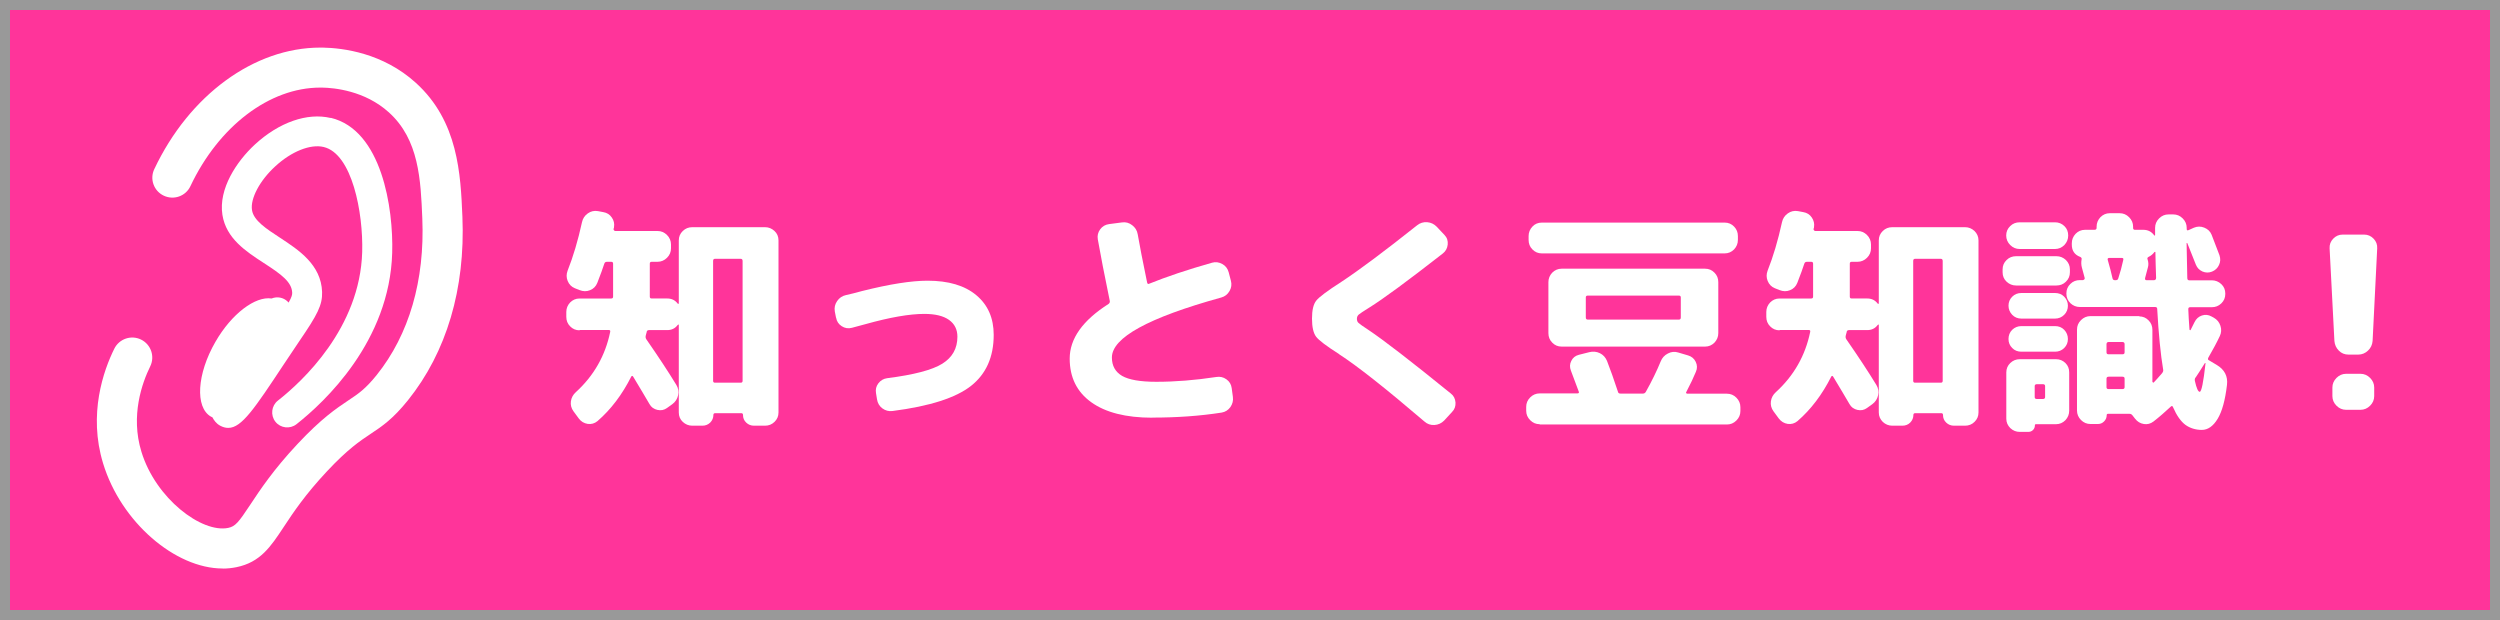
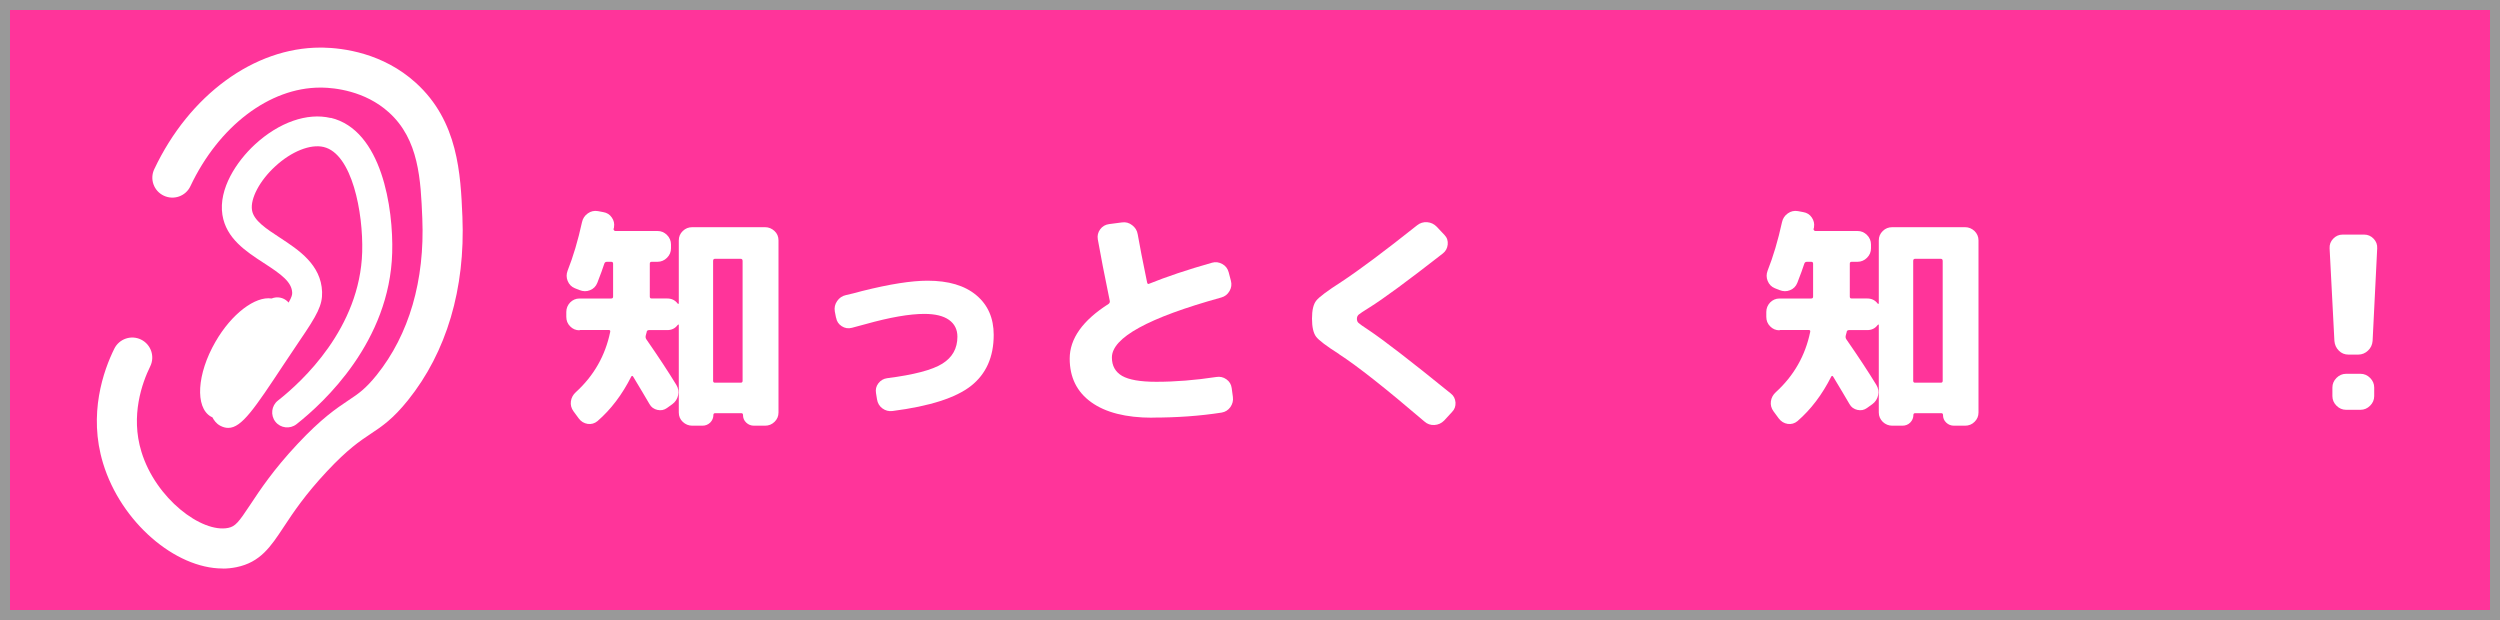
<svg xmlns="http://www.w3.org/2000/svg" id="_レイヤー_1" data-name="レイヤー 1" viewBox="0 0 250 62">
  <rect x="0" y="0" width="250" height="62" fill="#333333" stroke="none" />
  <defs>
    <style>
      .cls-1 {
        fill: #999;
      }

      .cls-1, .cls-2, .cls-3 {
        stroke-width: 0px;
      }

      .cls-2 {
        fill: #ff349a;
      }

      .cls-3 {
        fill: #fff;
      }
    </style>
  </defs>
  <g id="_グループ_知っとく豆知識_" data-name="&amp;lt;グループ&amp;gt;知っとく豆知識！">
    <g>
      <rect class="cls-2" x=".5" y=".5" width="249" height="61" />
      <path class="cls-1" d="M249,1v60H1V1h248M250,0H0v62h250V0h0Z" />
    </g>
    <g>
      <path class="cls-3" d="M57.95,33.03c-.37,0-.68-.13-.94-.4-.26-.26-.38-.58-.38-.95v-.48c0-.37.13-.68.38-.95.26-.26.57-.4.94-.4h3.17c.13,0,.19-.06.19-.19v-3.29c0-.13-.06-.19-.19-.19h-.43c-.13,0-.22.06-.26.19-.14.45-.38,1.09-.7,1.92-.14.35-.39.6-.73.73-.34.14-.69.13-1.04-.01l-.48-.19c-.34-.14-.57-.38-.71-.72s-.14-.68-.01-1.03c.56-1.41,1.04-3.02,1.44-4.85.08-.37.27-.66.58-.88s.64-.29,1.01-.23l.53.1c.37.06.66.24.86.54.21.3.28.62.22.97,0,.03,0,.06-.02.1-.02.03-.02.06-.02.07-.02.05,0,.1.04.14.04.05.08.07.13.07h4.22c.37,0,.68.13.95.4.26.26.4.58.4.95v.38c0,.37-.13.68-.4.95-.26.26-.58.4-.95.4h-.58c-.13,0-.19.06-.19.19v3.29c0,.13.06.19.19.19h1.56c.43,0,.78.17,1.03.5.02.03.04.04.07.04s.05-.03.05-.06v-6.29c0-.37.13-.68.4-.94s.58-.38.95-.38h7.27c.37,0,.68.13.95.38s.4.57.4.94v17.21c0,.37-.13.68-.4.94s-.58.38-.95.38h-1.1c-.3,0-.56-.1-.78-.31s-.32-.46-.32-.77c0-.11-.06-.17-.17-.17h-2.62c-.11,0-.17.06-.17.17,0,.3-.11.56-.32.77-.22.21-.48.31-.78.31h-1.01c-.37,0-.68-.13-.95-.38s-.4-.57-.4-.94v-8.74c0-.08-.04-.08-.12,0-.26.34-.6.5-1.03.5h-1.82c-.14,0-.22.06-.24.17,0,.05-.02.12-.05.2s-.05.16-.05.2c-.03.14,0,.26.07.36,1.2,1.73,2.2,3.25,3,4.56.19.32.25.66.17,1.03-.08.37-.27.66-.58.89l-.53.38c-.29.21-.61.27-.96.19s-.62-.27-.79-.58c-.35-.61-.9-1.52-1.63-2.74-.06-.1-.13-.1-.19-.02-.91,1.81-2.04,3.3-3.38,4.46-.29.24-.62.33-.98.28-.37-.06-.67-.24-.89-.54l-.53-.72c-.22-.3-.31-.64-.26-1,.05-.36.22-.67.5-.92,1.79-1.63,2.94-3.64,3.43-6.02.03-.13-.02-.19-.14-.19h-2.9ZM71.31,26.1v11.98c0,.13.06.19.19.19h2.57c.13,0,.19-.06.19-.19v-11.98c0-.14-.06-.22-.19-.22h-2.57c-.13,0-.19.07-.19.22Z" />
      <path class="cls-3" d="M83.6,31.76l-.12-.62c-.06-.37.01-.71.23-1.03s.51-.52.88-.6c.45-.1.99-.23,1.63-.41,2.75-.69,4.93-1.03,6.53-1.03,2.1,0,3.72.48,4.88,1.45s1.74,2.29,1.74,3.97c0,2.21-.76,3.91-2.27,5.1-1.51,1.19-4.12,2.03-7.84,2.51-.38.05-.72-.04-1.02-.26-.3-.22-.48-.53-.54-.91l-.1-.62c-.06-.35.01-.68.23-.97s.51-.47.88-.52c2.67-.34,4.51-.82,5.52-1.45,1.01-.63,1.51-1.53,1.51-2.7,0-.72-.28-1.28-.84-1.68-.56-.4-1.38-.6-2.47-.6-1.47,0-3.44.34-5.9,1.03-.29.08-.74.2-1.34.36-.37.1-.71.04-1.02-.16-.31-.2-.5-.48-.56-.85Z" />
      <path class="cls-3" d="M115.23,41.77c-2.64,0-4.68-.52-6.11-1.55-1.43-1.03-2.15-2.48-2.15-4.36,0-2,1.3-3.82,3.89-5.47.1-.08.14-.18.12-.29-.54-2.62-.94-4.68-1.2-6.17-.06-.37.02-.7.24-1,.22-.3.52-.47.89-.52l1.3-.17c.37-.05.7.04,1.01.28.3.23.49.53.55.9.18,1.04.49,2.65.94,4.82.03.14.1.19.19.14,1.73-.7,3.83-1.41,6.31-2.11.35-.1.69-.05,1.02.13.33.18.54.46.64.83l.22.84c.1.37.05.72-.14,1.04-.19.33-.46.54-.82.64-7.3,2.02-10.94,4.02-10.94,6,0,.83.34,1.44,1.02,1.84.68.39,1.82.59,3.42.59,1.9,0,3.9-.16,6-.48.37-.06.7.01,1.01.23s.48.51.53.88l.12.89c.05.37-.04.7-.25,1.01-.22.3-.51.49-.88.55-2.18.34-4.48.5-6.91.5Z" />
      <path class="cls-3" d="M133.91,35.41c-1.26-.8-2.03-1.38-2.3-1.74-.27-.36-.41-.96-.41-1.81s.14-1.43.42-1.79c.28-.36,1.12-.99,2.51-1.88,1.73-1.14,4.26-3.02,7.58-5.66.3-.24.64-.34,1.01-.31.37.03.69.18.96.46l.77.82c.26.27.36.59.32.96s-.2.66-.49.89c-3.55,2.77-6,4.57-7.34,5.4-.59.37-.95.6-1.07.71s-.18.24-.18.42.05.31.16.41c.1.1.44.34,1.02.72,1.44.96,4.18,3.07,8.21,6.34.29.22.44.52.47.9.02.38-.09.69-.35.95l-.79.86c-.27.27-.6.42-.97.44-.38.02-.71-.09-1-.35-3.87-3.31-6.71-5.55-8.52-6.72Z" />
-       <path class="cls-3" d="M153.97,42.42c-.37,0-.68-.13-.95-.4s-.4-.58-.4-.95v-.38c0-.37.13-.68.4-.95.26-.26.58-.4.95-.4h3.77c.13,0,.18-.06.14-.17-.06-.18-.33-.88-.79-2.11-.13-.34-.12-.66.04-.97.15-.31.4-.52.76-.61l1.03-.26c.38-.1.74-.06,1.07.1.33.16.56.42.71.77.32.82.69,1.85,1.1,3.1.02.11.1.17.26.17h2.23c.13,0,.22-.06.29-.17.61-1.09,1.1-2.1,1.49-3.05.14-.35.38-.62.72-.79.34-.18.68-.21,1.03-.1l.98.29c.35.1.61.31.77.64.16.33.17.66.02,1-.22.54-.54,1.22-.96,2.02-.03.03-.04.07-.01.11s.06.06.11.06h3.96c.37,0,.68.13.95.4.26.26.4.58.4.95v.38c0,.37-.13.68-.4.95s-.58.4-.95.4h-18.72ZM173.79,23.99c0,.37-.13.68-.38.95-.26.26-.57.4-.94.4h-18.29c-.37,0-.68-.13-.94-.4-.26-.26-.38-.58-.38-.95v-.38c0-.37.13-.68.38-.95s.57-.4.94-.4h18.29c.37,0,.68.13.94.4s.38.58.38.95v.38ZM156.16,26.87h14.35c.37,0,.68.13.94.4.26.26.38.58.38.95v5.09c0,.37-.13.68-.38.95-.26.26-.57.4-.94.4h-14.35c-.37,0-.68-.13-.94-.4-.26-.26-.38-.58-.38-.95v-5.09c0-.37.13-.68.38-.95.26-.26.57-.4.94-.4ZM168.08,31.74v-1.99c0-.13-.06-.19-.19-.19h-9.12c-.13,0-.19.06-.19.19v1.99c0,.14.06.22.19.22h9.12c.13,0,.19-.07.19-.22Z" />
      <path class="cls-3" d="M177.95,33.03c-.37,0-.68-.13-.94-.4-.26-.26-.38-.58-.38-.95v-.48c0-.37.13-.68.38-.95.26-.26.57-.4.94-.4h3.17c.13,0,.19-.06.19-.19v-3.29c0-.13-.06-.19-.19-.19h-.43c-.13,0-.22.06-.26.19-.14.45-.38,1.09-.7,1.92-.14.35-.39.6-.73.73-.34.14-.69.13-1.04-.01l-.48-.19c-.34-.14-.57-.38-.71-.72s-.14-.68-.01-1.03c.56-1.41,1.04-3.02,1.44-4.85.08-.37.27-.66.58-.88s.64-.29,1.01-.23l.53.1c.37.06.66.24.86.54s.28.62.22.97c0,.03,0,.06-.02.1-.02.03-.02.06-.02.07-.02.05,0,.1.04.14.04.05.08.07.13.07h4.22c.37,0,.68.13.95.4.26.26.4.58.4.95v.38c0,.37-.13.68-.4.95-.26.26-.58.4-.95.4h-.58c-.13,0-.19.06-.19.19v3.29c0,.13.06.19.19.19h1.56c.43,0,.78.17,1.03.5.02.03.04.04.07.04.03,0,.05-.03.05-.06v-6.29c0-.37.13-.68.4-.94.26-.26.58-.38.95-.38h7.27c.37,0,.68.13.95.38.26.26.4.57.4.94v17.21c0,.37-.13.68-.4.94-.26.26-.58.38-.95.38h-1.1c-.3,0-.56-.1-.78-.31s-.32-.46-.32-.77c0-.11-.06-.17-.17-.17h-2.62c-.11,0-.17.06-.17.17,0,.3-.11.56-.32.77s-.48.31-.78.31h-1.01c-.37,0-.68-.13-.95-.38-.26-.26-.4-.57-.4-.94v-8.74c0-.08-.04-.08-.12,0-.26.34-.6.5-1.03.5h-1.82c-.14,0-.22.06-.24.17,0,.05-.02.12-.05.2s-.05.16-.05.2c-.03.14,0,.26.07.36,1.2,1.73,2.2,3.25,3,4.56.19.32.25.66.17,1.03s-.27.66-.58.89l-.53.38c-.29.21-.61.27-.96.19-.35-.08-.62-.27-.79-.58-.35-.61-.9-1.52-1.63-2.74-.06-.1-.13-.1-.19-.02-.91,1.81-2.04,3.3-3.38,4.46-.29.24-.62.33-.98.28-.37-.06-.66-.24-.89-.54l-.53-.72c-.22-.3-.31-.64-.26-1,.05-.36.22-.67.5-.92,1.79-1.63,2.94-3.64,3.43-6.02.03-.13-.02-.19-.14-.19h-2.9ZM191.32,26.1v11.98c0,.13.06.19.19.19h2.57c.13,0,.19-.06.19-.19v-11.98c0-.14-.06-.22-.19-.22h-2.57c-.13,0-.19.07-.19.22Z" />
-       <path class="cls-3" d="M201.61,28.55c-.37,0-.68-.13-.95-.38s-.4-.57-.4-.94v-.29c0-.37.13-.68.4-.94.26-.26.58-.38.95-.38h4.03c.37,0,.68.13.95.38.26.26.4.57.4.94v.29c0,.37-.13.68-.4.94-.26.26-.58.38-.95.38h-4.03ZM205.5,22.23c.37,0,.68.13.94.38s.38.57.38.94-.13.68-.38.95c-.26.26-.57.4-.94.4h-3.53c-.37,0-.68-.13-.95-.4-.26-.26-.4-.58-.4-.95s.13-.68.4-.94c.26-.26.58-.38.95-.38h3.53ZM206.92,37.23v3.84c0,.37-.13.68-.38.95-.26.26-.57.4-.94.4h-1.99c-.08,0-.12.03-.12.1,0,.19-.06.35-.19.48-.13.13-.29.19-.48.19h-.84c-.37,0-.68-.13-.95-.38-.26-.26-.4-.57-.4-.94v-4.63c0-.37.13-.68.4-.94.26-.25.58-.38.95-.38h3.62c.37,0,.68.13.94.38.26.26.38.57.38.94ZM202.14,31.86c-.37,0-.68-.13-.92-.38s-.37-.56-.37-.91.12-.65.37-.9.56-.37.92-.37h3.36c.37,0,.68.12.92.37s.37.55.37.9-.12.66-.37.91-.56.38-.92.38h-3.36ZM202.14,35.17c-.37,0-.68-.12-.92-.37-.25-.25-.37-.55-.37-.9s.12-.68.37-.92.56-.37.92-.37h3.36c.37,0,.68.12.92.37s.37.56.37.92-.12.65-.37.9c-.25.25-.56.37-.92.37h-3.36ZM204.51,39.71v-1.1c0-.13-.07-.19-.22-.19h-.6c-.14,0-.22.06-.22.19v1.1c0,.13.07.19.22.19h.6c.14,0,.22-.06.22-.19ZM213.92,31.64c.37,0,.68.13.94.4.26.26.38.58.38.95v5.18s.02.06.06.08c.04.02.07.02.08-.01.19-.19.46-.5.82-.91.1-.13.14-.24.12-.34-.26-1.55-.46-3.58-.6-6.1,0-.13-.07-.19-.22-.19h-7.51c-.37,0-.68-.13-.95-.38-.26-.26-.4-.57-.4-.94v-.05c0-.37.13-.68.4-.94.26-.26.58-.38.95-.38h.31s.09-.02.13-.07c.04-.05.05-.1.04-.14l-.29-1.08c-.06-.24-.07-.5-.02-.79.03-.1-.02-.18-.14-.24-.56-.21-.84-.62-.84-1.22v-.14c0-.37.13-.68.38-.95.25-.26.57-.4.94-.4h.94c.14,0,.22-.06.22-.19v-.12c0-.37.13-.68.38-.95.26-.26.57-.4.94-.4h.98c.37,0,.68.13.95.4s.4.58.4.95v.12c0,.13.06.19.19.19h.84c.46,0,.83.19,1.1.58.03,0,.06-.02.07-.05v-.72c0-.37.13-.68.4-.95s.58-.4.95-.4h.46c.37,0,.68.13.95.4s.4.58.4.95v.1c0,.14.06.18.19.12l.53-.24c.34-.14.68-.15,1.03-.01.35.14.6.37.74.71.08.22.34.91.79,2.06.11.34.1.66-.05.97-.14.31-.38.53-.7.66-.32.13-.64.12-.95-.01-.31-.14-.53-.36-.66-.68-.29-.75-.58-1.47-.86-2.16-.03-.02-.06-.02-.07,0,0,.16.02,1.32.07,3.48,0,.16.06.24.19.24h2.26c.37,0,.68.13.95.38s.4.57.4.94v.05c0,.37-.13.68-.4.94s-.58.38-.95.38h-2.16c-.13,0-.19.06-.19.19.02.58.06,1.26.12,2.06.02.03.05.05.1.05l.41-.82c.16-.32.4-.54.73-.65.33-.11.65-.08.97.1l.22.12c.32.18.54.44.66.8.12.36.1.71-.06,1.04-.3.64-.69,1.36-1.15,2.16-.06.13-.04.22.07.26l.77.46c.78.46,1.13,1.13,1.03,1.99-.18,1.54-.49,2.67-.94,3.41-.45.74-.98,1.1-1.58,1.1s-1.17-.17-1.63-.5c-.46-.34-.88-.93-1.25-1.78-.05-.13-.12-.14-.22-.05-.58.54-1.15,1.04-1.73,1.49-.29.22-.61.31-.97.25-.36-.06-.65-.24-.88-.54l-.24-.31c-.08-.11-.18-.17-.31-.17h-2.14c-.1,0-.14.05-.14.14,0,.24-.09.45-.26.62-.18.18-.38.26-.62.26h-.74c-.37,0-.68-.13-.95-.4-.26-.26-.4-.58-.4-.95v-8.09c0-.37.13-.68.4-.95.26-.26.58-.4.95-.4h4.9ZM212.46,35.24v-.82c0-.14-.07-.22-.22-.22h-1.37c-.14,0-.22.07-.22.22v.82c0,.13.07.19.22.19h1.37c.14,0,.22-.06.22-.19ZM212.46,38.72v-.86c0-.13-.07-.19-.22-.19h-1.37c-.14,0-.22.06-.22.19v.86c0,.13.07.19.22.19h1.37c.14,0,.22-.06.22-.19ZM211.57,28.02c.14,0,.23-.06.26-.19.19-.58.36-1.19.5-1.85.03-.13-.02-.19-.17-.19h-1.22c-.14,0-.2.06-.17.19.21.72.37,1.34.48,1.85.03.13.11.19.24.19h.07ZM215.39,28.02c.14,0,.22-.08.22-.24-.03-.96-.06-1.82-.07-2.57,0-.02-.01-.02-.04-.02s-.04,0-.06.02c-.16.21-.34.36-.55.46-.13.06-.18.14-.14.24.1.3.11.57.05.79-.06.26-.16.62-.29,1.1-.03.14.02.22.14.22h.74ZM219.56,37.74c-.08.1-.1.22-.07.36.16.72.32,1.08.48,1.08.18,0,.37-.94.58-2.83,0-.03,0-.05-.02-.05-.02,0-.03,0-.05.02-.45.72-.75,1.19-.91,1.42Z" />
      <path class="cls-3" d="M234.85,35.46c-.38,0-.71-.13-.97-.4-.26-.26-.41-.59-.44-.97l-.48-9.26c-.02-.37.1-.69.36-.96.26-.27.57-.41.94-.41h2.16c.37,0,.68.14.94.41.26.27.38.59.36.96l-.46,9.26c-.03.38-.18.71-.46.97-.27.26-.6.4-.98.4h-.96ZM236.05,37.38c.37,0,.69.14.96.41s.41.59.41.96v.86c0,.37-.14.69-.41.96-.27.27-.59.41-.96.41h-1.44c-.37,0-.69-.14-.96-.41-.27-.27-.41-.59-.41-.96v-.86c0-.37.14-.69.41-.96s.59-.41.96-.41h1.44Z" />
    </g>
    <g>
      <path class="cls-3" d="M22.26,56.85c-4.73,0-10.16-4.63-11.95-10.51-1.51-4.94.05-9.31,1.12-11.47.49-.99,1.69-1.4,2.68-.91.99.49,1.4,1.69.91,2.68-.8,1.63-1.99,4.91-.88,8.53,1.43,4.69,6.04,8.16,8.68,7.62.71-.15,1.03-.54,2.2-2.31.98-1.48,2.32-3.51,4.75-6.1,2.39-2.55,3.87-3.54,5.05-4.33,1.04-.69,1.72-1.15,2.85-2.55,3.24-4.04,4.82-9.46,4.56-15.66-.16-3.87-.33-7.88-3.34-10.6-2.41-2.18-5.48-2.46-6.69-2.48-.06,0-.12,0-.18,0-5.06,0-10.14,3.85-12.98,9.86-.47,1-1.66,1.42-2.66.95-1-.47-1.43-1.66-.95-2.66,3.5-7.41,9.99-12.15,16.6-12.15.08,0,.16,0,.24,0,2.06.04,6.02.54,9.31,3.52,4.25,3.85,4.48,9.14,4.66,13.4.3,7.19-1.58,13.53-5.44,18.34-1.51,1.88-2.59,2.61-3.74,3.37-1.07.71-2.28,1.52-4.36,3.74-2.2,2.35-3.38,4.13-4.33,5.57-1.3,1.97-2.33,3.53-4.73,4.02-.45.09-.9.14-1.36.14Z" />
      <path class="cls-3" d="M33.07,11.8c-2.34-.56-5.17.43-7.58,2.65-1.83,1.69-3.65,4.43-3.25,7.03.37,2.37,2.37,3.67,4.14,4.82,1.75,1.13,2.81,1.9,2.84,2.99,0,.18-.03.39-.36.97-.03-.03-.06-.06-.09-.1-.44-.43-1.07-.53-1.61-.31-1.63-.25-4,1.52-5.62,4.34-1.85,3.2-2.05,6.55-.45,7.47.05.03.1.05.15.07.15.29.38.62.76.83.29.16.56.23.83.23,1.34,0,2.64-1.96,5.54-6.34.54-.82,1.08-1.63,1.58-2.36,1.79-2.62,2.3-3.58,2.26-4.89-.09-2.74-2.37-4.22-4.2-5.42-1.36-.89-2.65-1.72-2.81-2.77-.18-1.15.77-2.95,2.32-4.37,1.62-1.5,3.53-2.26,4.85-1.94,2.84.68,3.96,6.55,3.85,10.5-.22,7.6-5.97,12.93-8.43,14.86-.65.51-.76,1.46-.25,2.11.51.65,1.46.76,2.11.25,2.79-2.2,9.32-8.27,9.57-17.14.13-4.44-1.03-12.28-6.15-13.5Z" />
    </g>
  </g>
</svg>